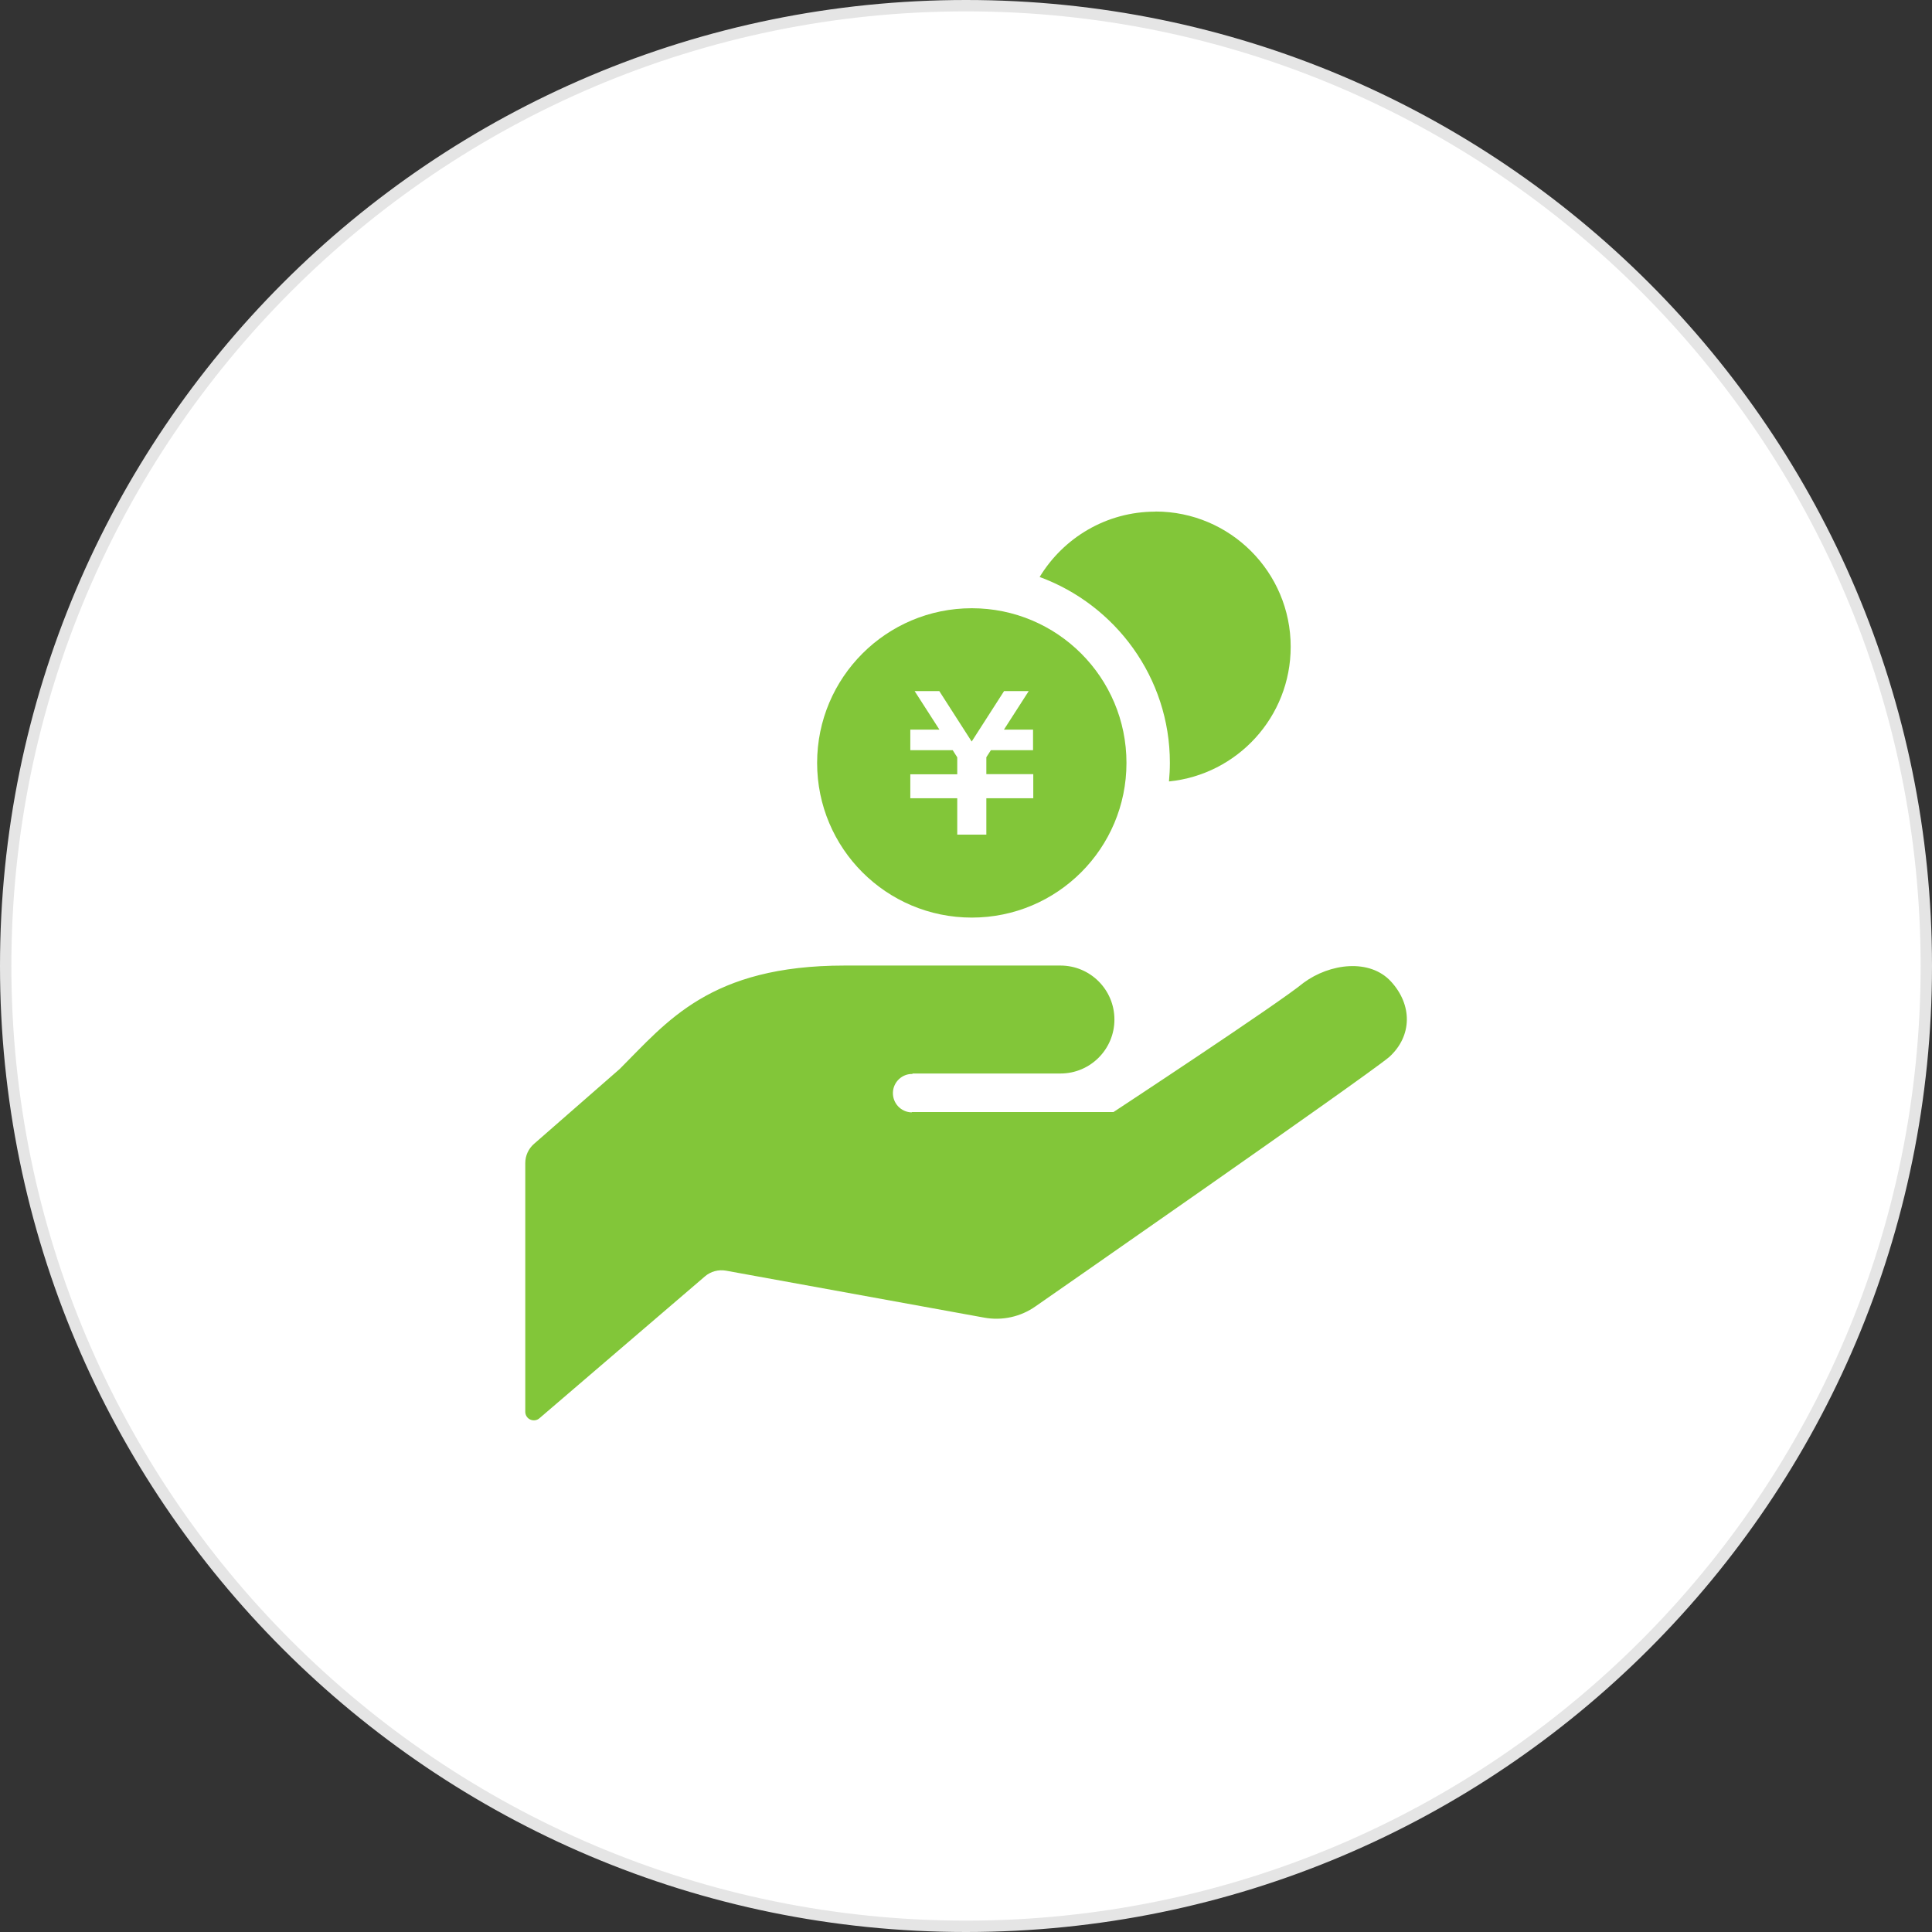
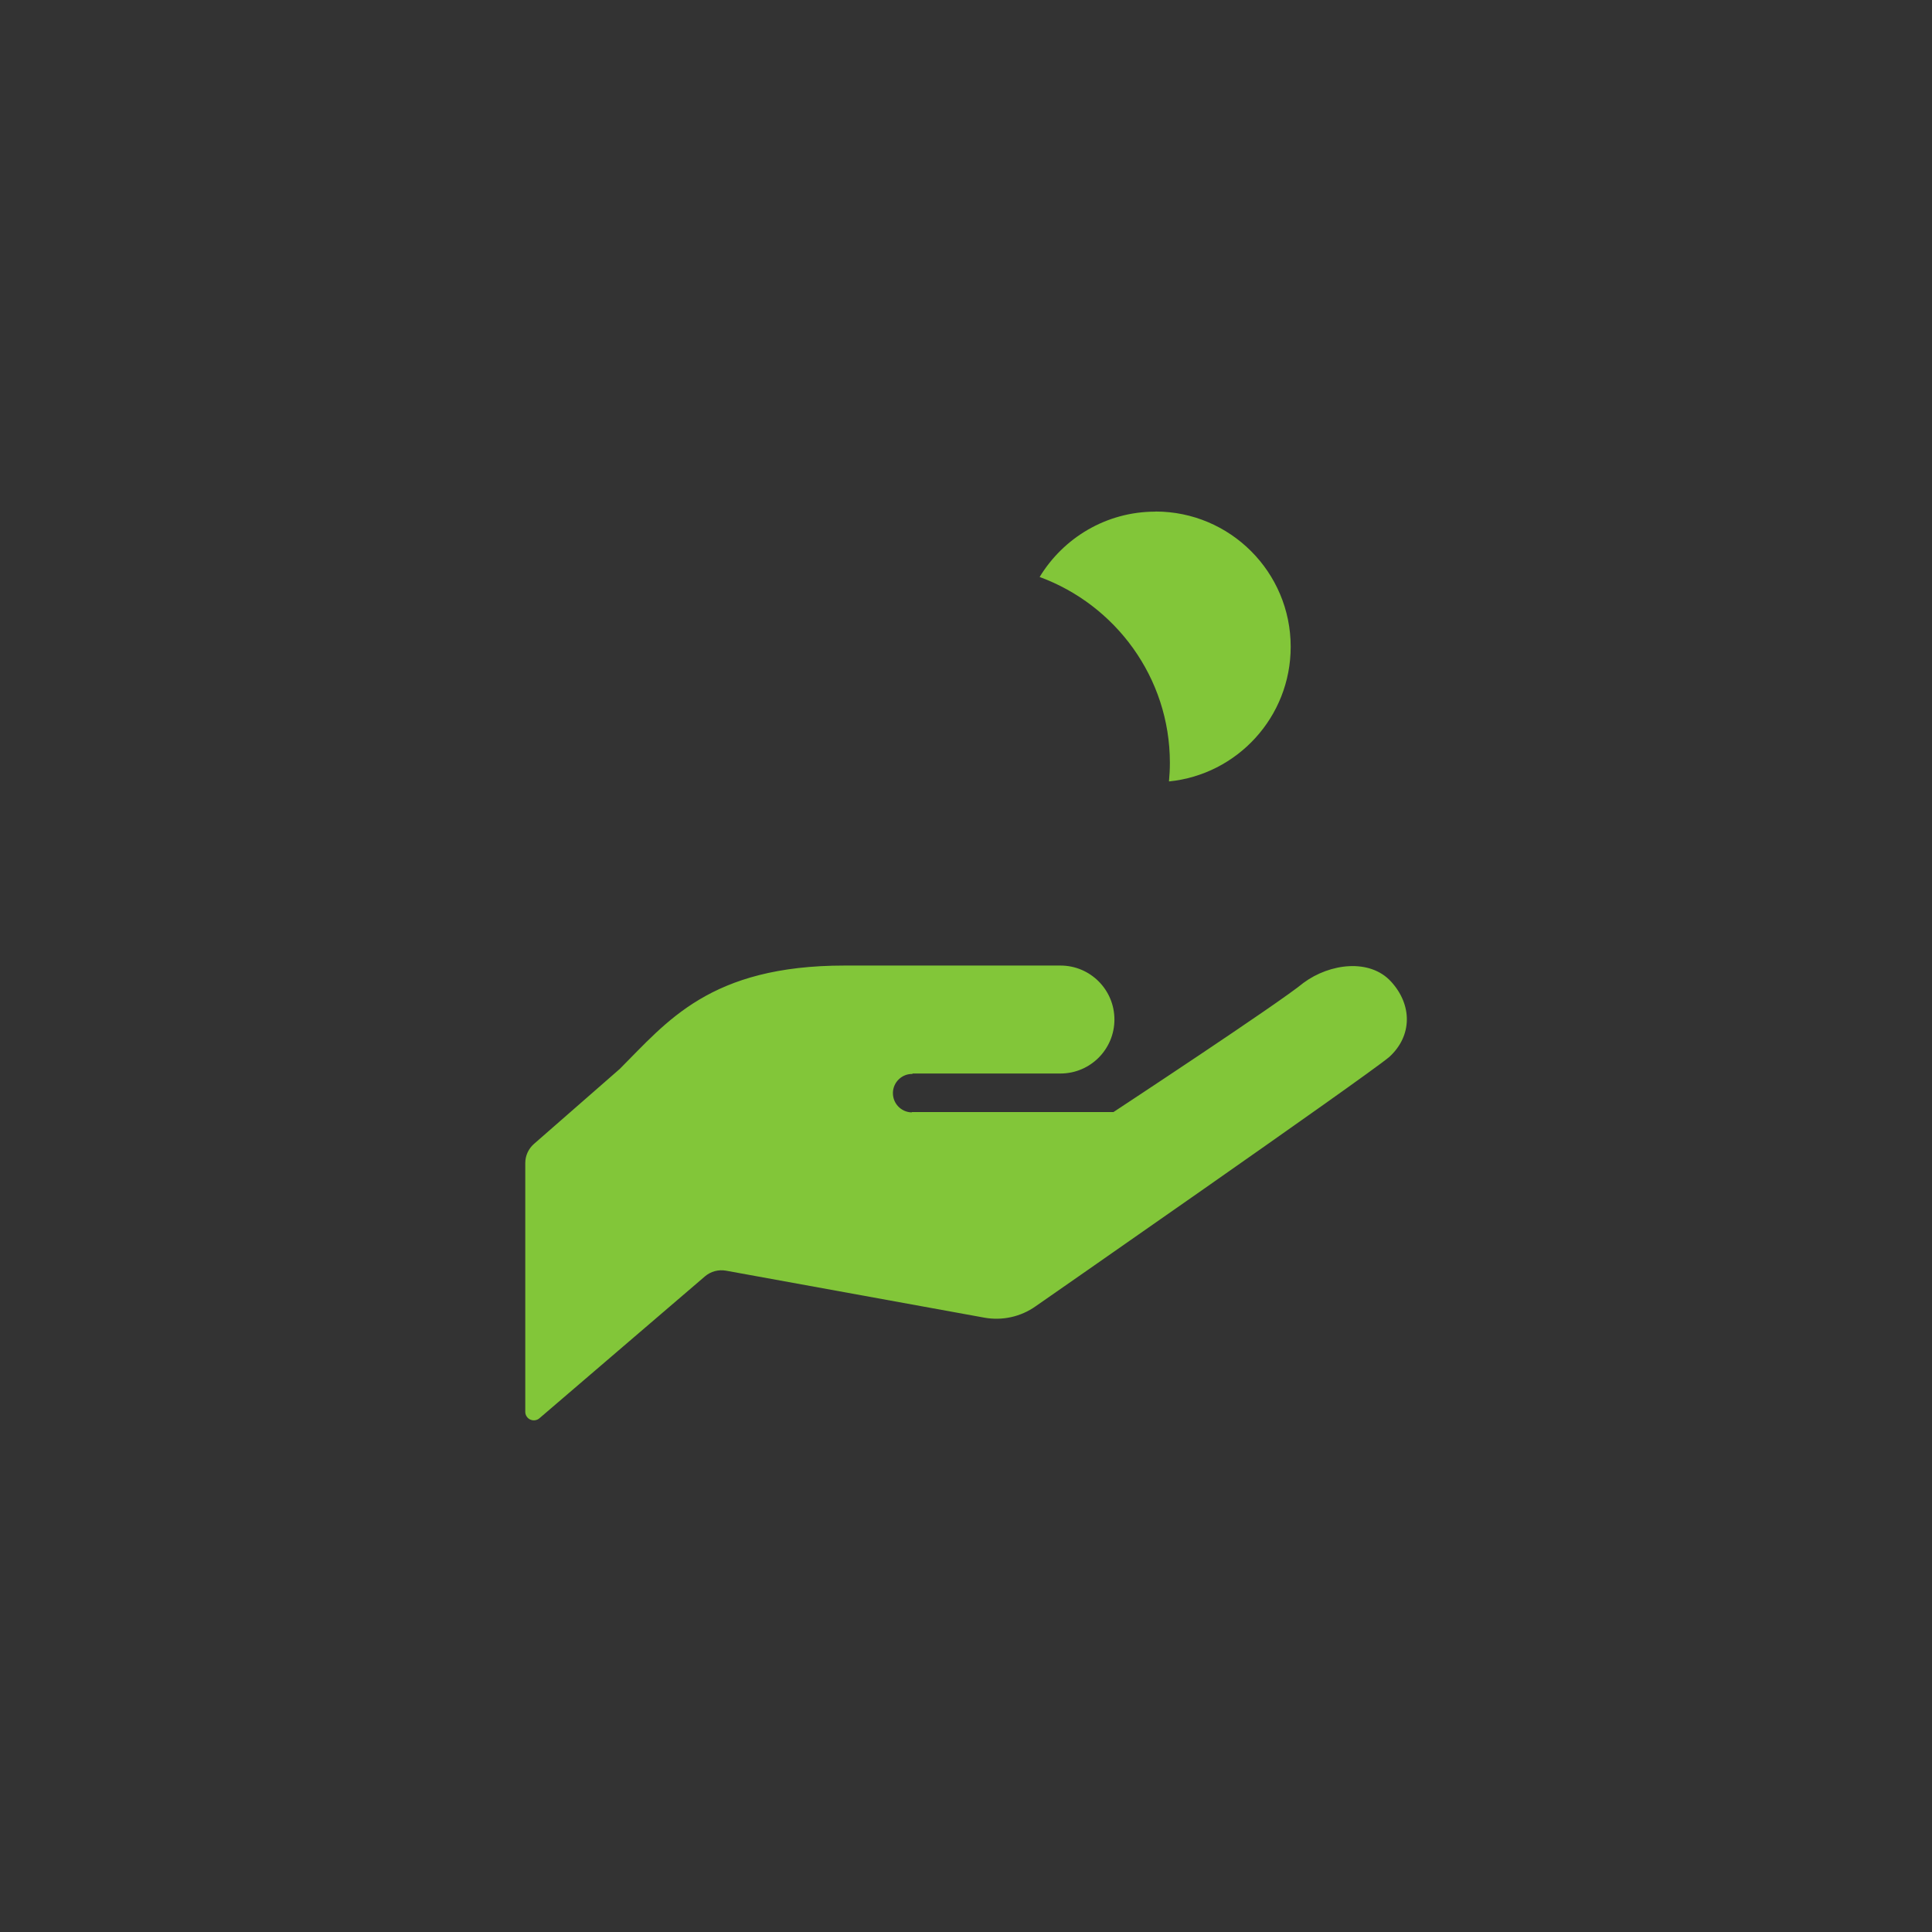
<svg xmlns="http://www.w3.org/2000/svg" id="_レイヤー_2" viewBox="0 0 170 170">
  <rect x="0" y="0" width="170" height="170" fill="#333333" stroke="none" />
  <defs>
    <style>.cls-1{fill:#fff;}.cls-2{fill:#e5e5e5;}.cls-3{fill:#82c639;}</style>
  </defs>
  <g id="contents">
    <g>
      <g>
-         <circle class="cls-1" cx="85" cy="85" r="84.5" />
-         <path class="cls-2" d="m85,1c46.32,0,84,37.68,84,84s-37.68,84-84,84S1,131.32,1,85,38.68,1,85,1m0-1C38.06,0,0,38.06,0,85s38.06,85,85,85,85-38.06,85-85S131.94,0,85,0h0Z" />
-       </g>
+         </g>
      <g>
        <path class="cls-3" d="m80.25,94.46h13.06c2.63,0,4.75-2.13,4.75-4.75s-2.12-4.75-4.75-4.75h-18.99c-11.87,0-15.63,4.95-19.79,9.1l-7.54,6.59c-.49.43-.77,1.04-.77,1.69v21.89c0,.29.17.56.44.68.27.12.58.08.8-.11l14.57-12.49c.51-.44,1.2-.62,1.86-.5l22.71,4.13c1.58.29,3.22-.07,4.53-1,0,0,28.99-20.15,31.12-21.94h0c2.04-1.87,2.02-4.59.15-6.63-1.87-2.04-5.37-1.61-7.7.11-2.14,1.78-16.72,11.37-16.72,11.37h-17.72l-.06.03c-.93-.03-1.66-.81-1.63-1.75.03-.93.82-1.67,1.75-1.63l-.05-.03Z" />
        <path class="cls-3" d="m101.66,45.02c-4.32,0-8.09,2.31-10.18,5.75,6.67,2.45,11.46,8.85,11.46,16.35,0,.56-.03,1.1-.08,1.64,6.01-.6,10.71-5.67,10.71-11.85,0-6.57-5.33-11.9-11.9-11.9Z" />
-         <path class="cls-3" d="m85.51,53.52c-7.51,0-13.61,6.09-13.61,13.61s6.09,13.61,13.61,13.61,13.61-6.09,13.61-13.61-6.09-13.61-13.61-13.61Zm5.41,12.49h-3.73l-.4.62v1.49h4.13v2.12h-4.13v3.2h-2.56v-3.2h-4.13v-2.11h0s4.13,0,4.13,0v-1.49l-.4-.63h-3.73v-1.81h2.56l-2.18-3.39h2.17l2.85,4.44,2.85-4.44h2.17l-2.18,3.39h2.56v1.81Z" />
      </g>
    </g>
  </g>
</svg>